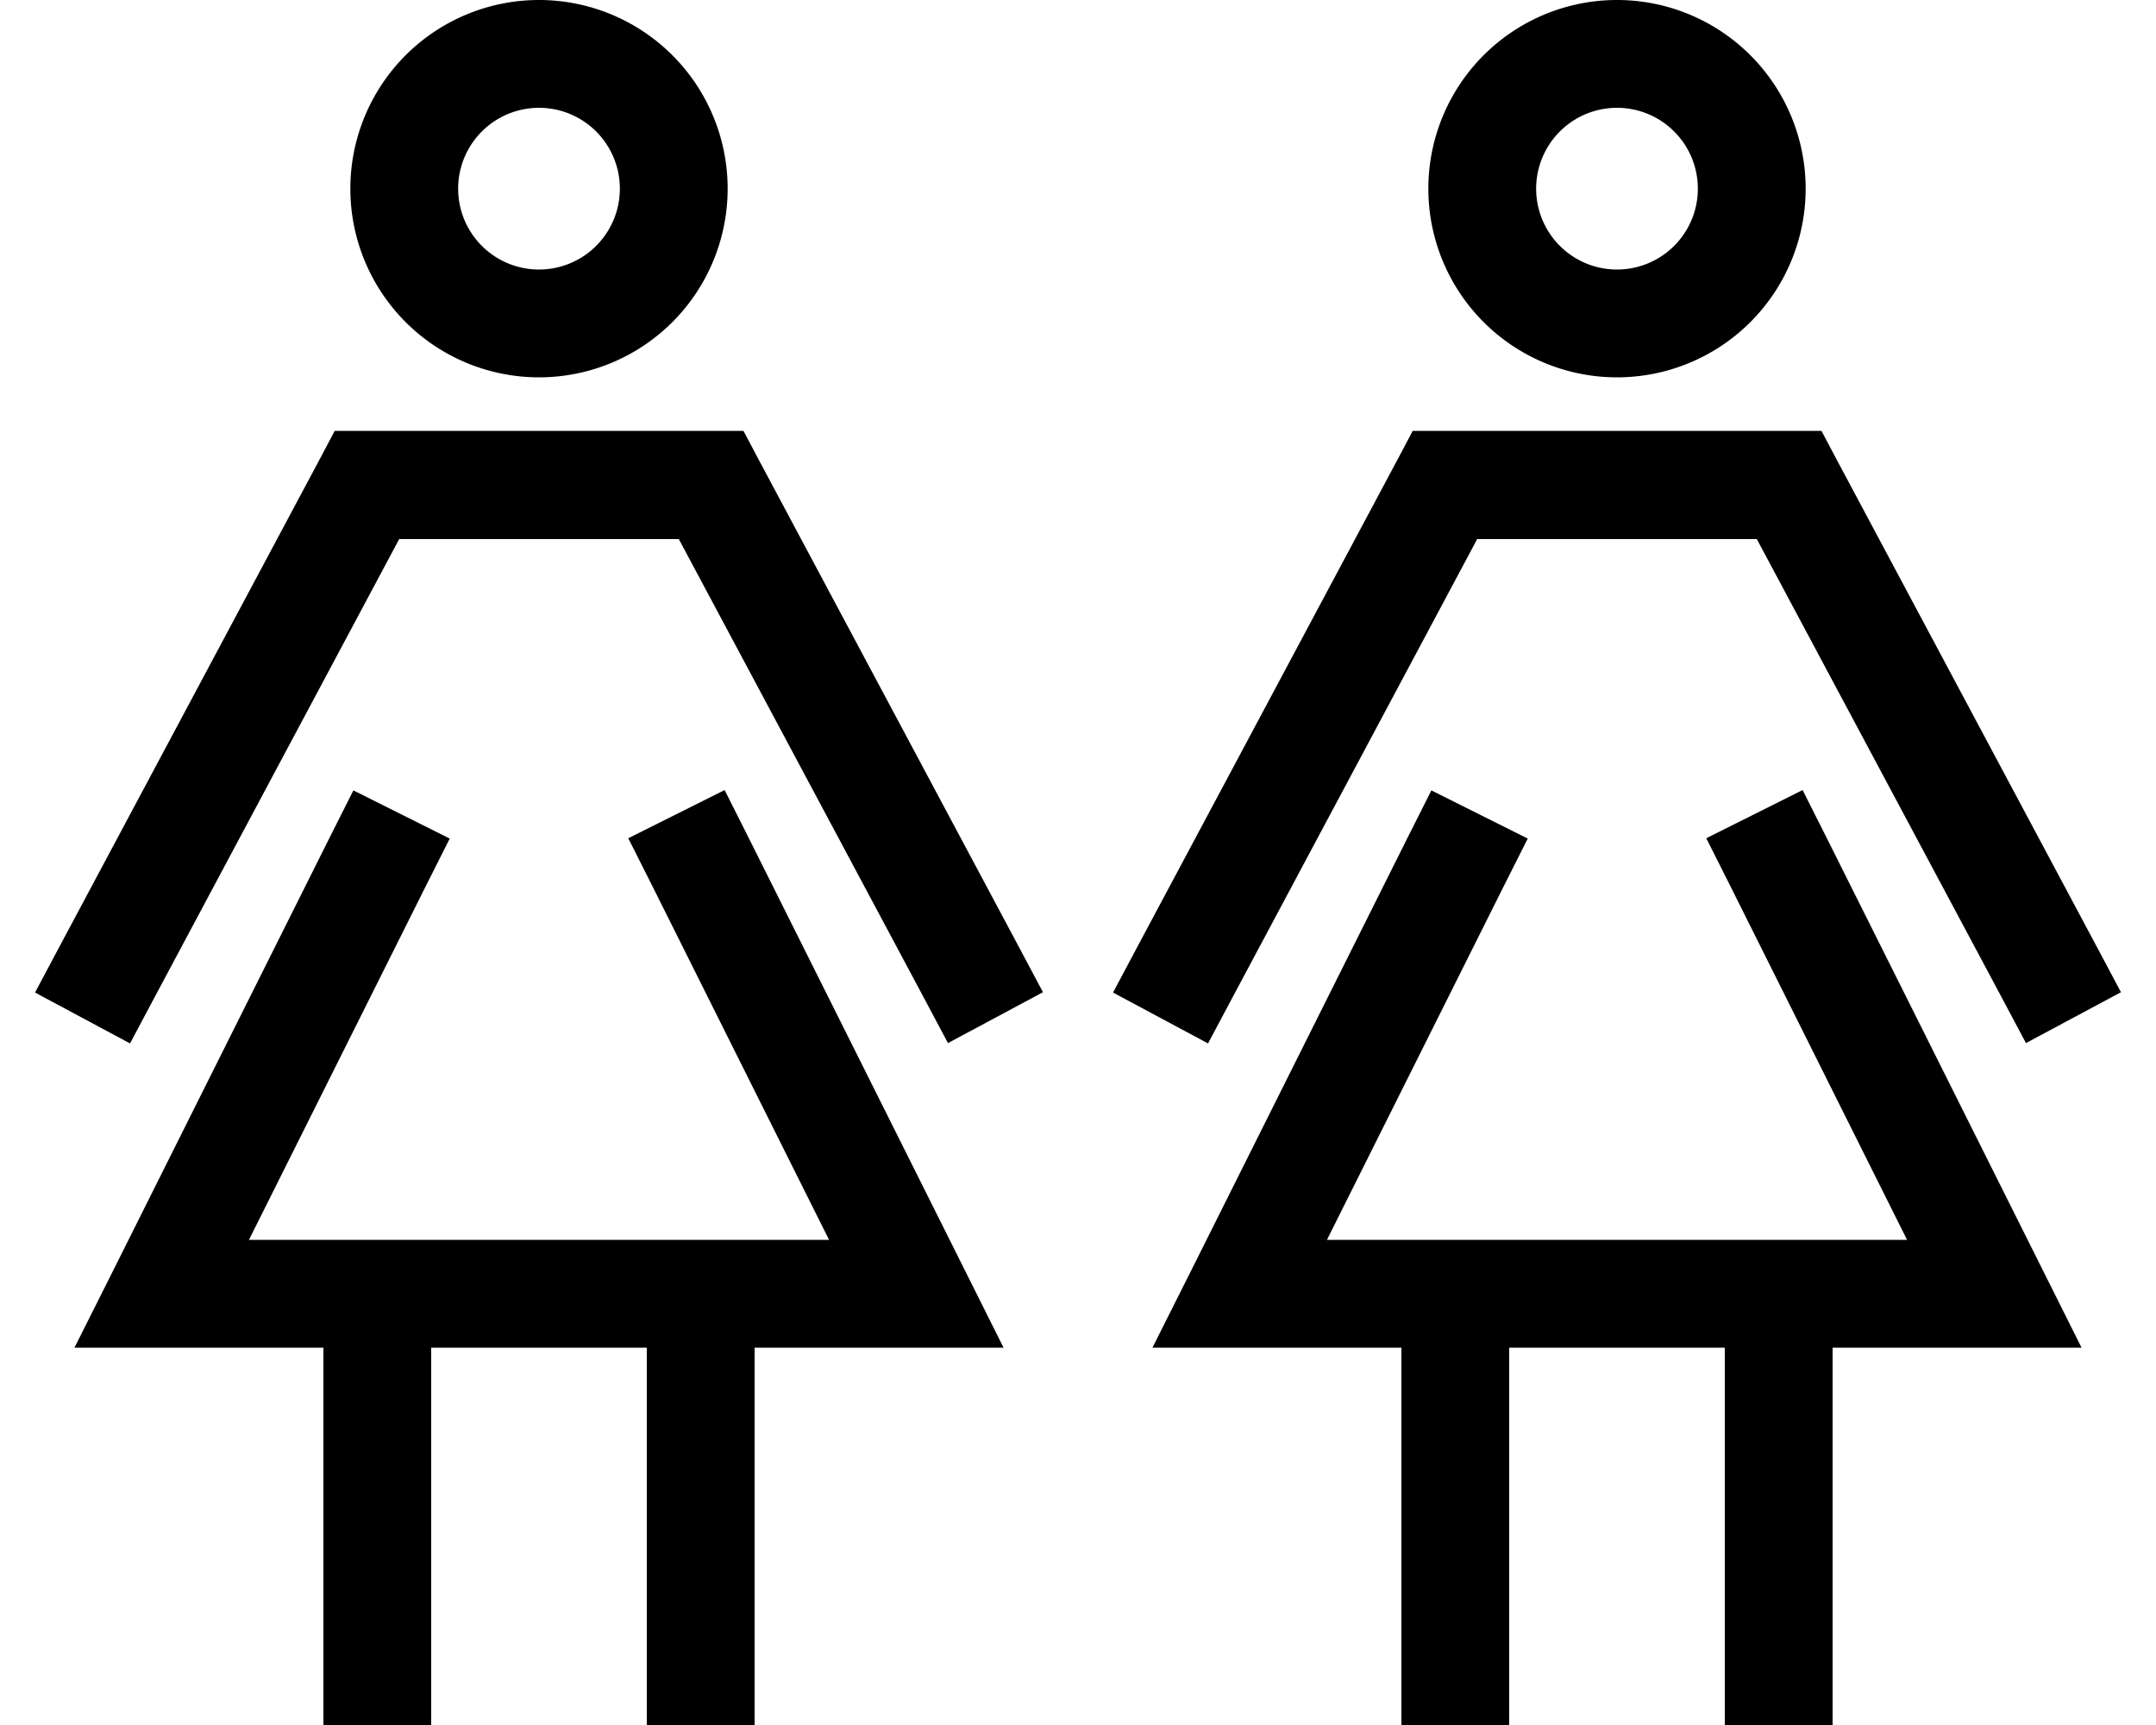
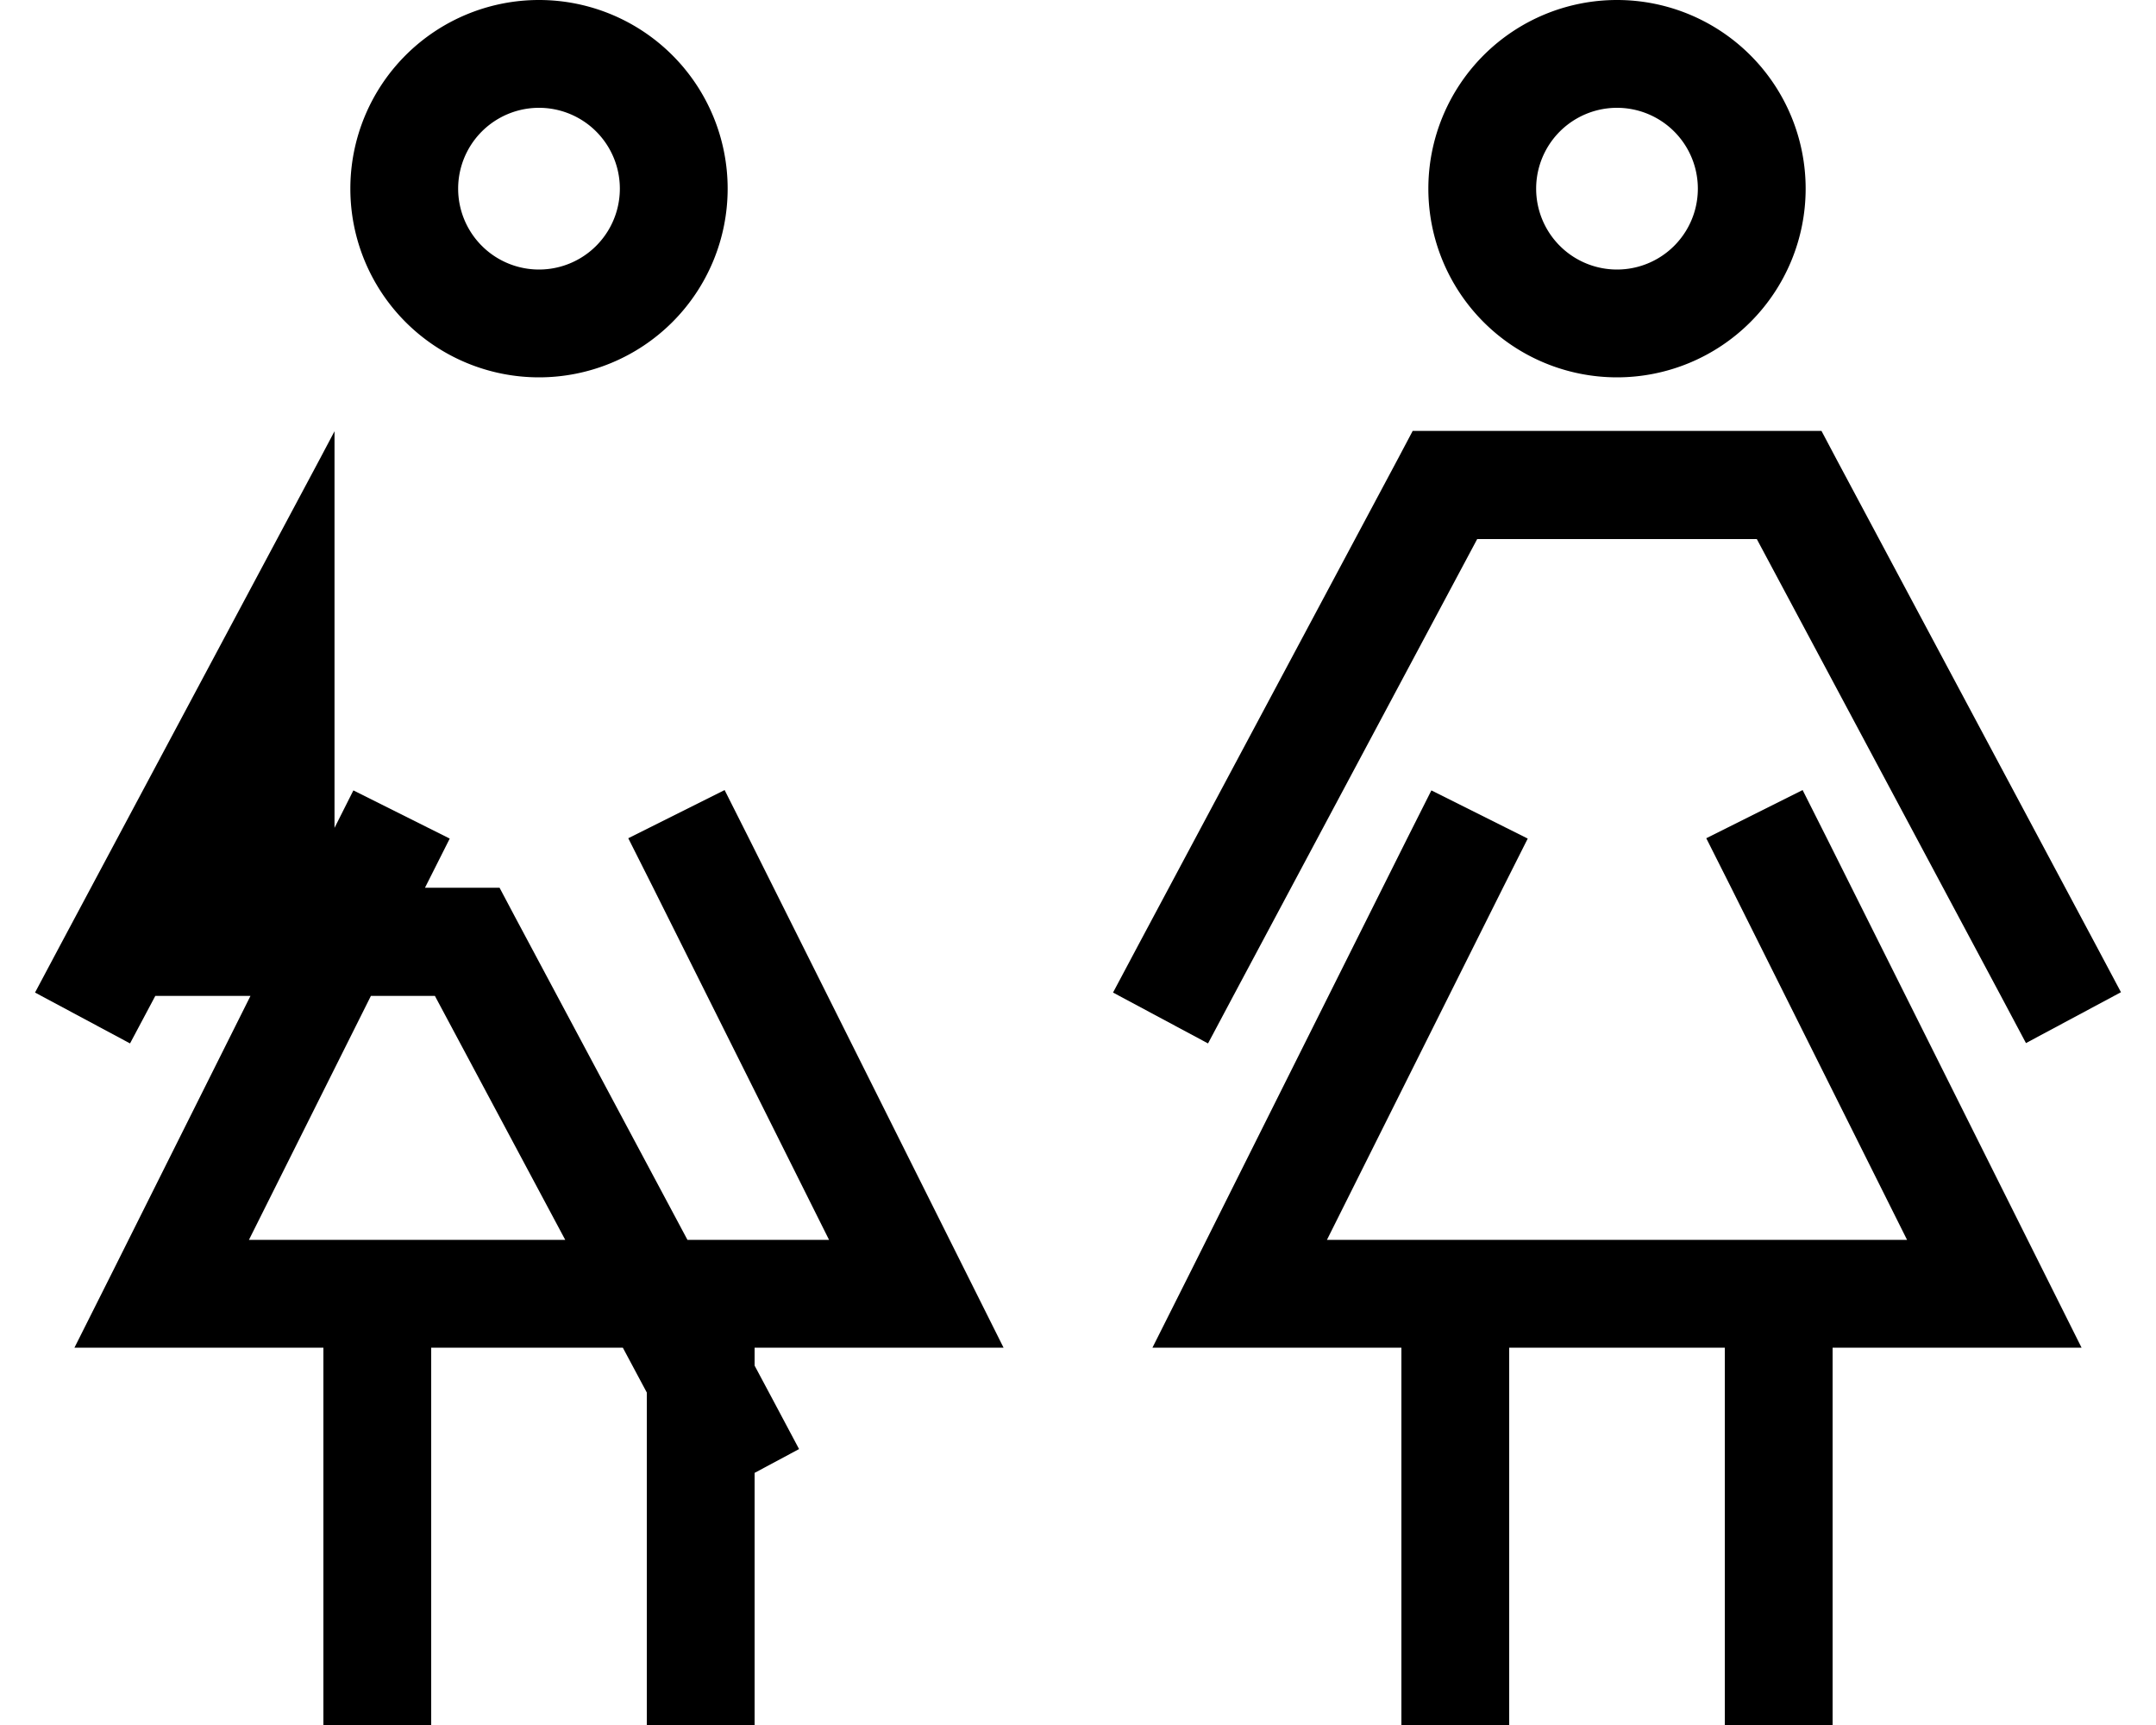
<svg xmlns="http://www.w3.org/2000/svg" viewBox="0 0 640 512">
-   <path d="M136 56a24 24 0 1 1 48 0 24 24 0 1 1 -48 0zm80 0A56 56 0 1 0 104 56a56 56 0 1 0 112 0zM126.3 263.2l7.2-14.3-28.6-14.3-7.2 14.3-64 128L22.1 400H48 96v96 16h32V496 400h64v96 16h32V496 400h48 25.9l-11.6-23.2-64-128-7.2-14.3-28.6 14.3 7.2 14.3L246.1 368H224 192 128 96 73.9l52.4-104.8zM99.3 128l-4.5 8.5-76.9 144-7.5 14.1 28.2 15.1 7.5-14.1L118.5 160h83l72.4 135.5 7.5 14.1 28.2-15.1-7.5-14.1-76.9-144-4.5-8.5h-9.6H108.9 99.3zM456 56a24 24 0 1 1 48 0 24 24 0 1 1 -48 0zm80 0A56 56 0 1 0 424 56a56 56 0 1 0 112 0zM446.3 263.2l7.2-14.3-28.6-14.3-7.2 14.3-64 128L342.1 400H368h48v96 16h32V496 400h64v96 16h32V496 400h48 25.9l-11.6-23.2-64-128-7.2-14.3-28.6 14.3 7.2 14.3L566.1 368H544 512 448 416 393.9l52.4-104.8zM419.3 128l-4.5 8.5-76.9 144-7.5 14.1 28.2 15.1 7.5-14.1L438.5 160h83l72.4 135.5 7.5 14.1 28.2-15.1-7.5-14.1-76.9-144-4.5-8.5h-9.6H428.9h-9.6z" />
+   <path d="M136 56a24 24 0 1 1 48 0 24 24 0 1 1 -48 0zm80 0A56 56 0 1 0 104 56a56 56 0 1 0 112 0zM126.3 263.2l7.2-14.3-28.6-14.3-7.2 14.3-64 128L22.1 400H48 96v96 16h32V496 400h64v96 16h32V496 400h48 25.9l-11.6-23.2-64-128-7.2-14.3-28.6 14.3 7.2 14.3L246.1 368H224 192 128 96 73.9l52.4-104.8zM99.3 128l-4.5 8.5-76.9 144-7.5 14.1 28.2 15.1 7.5-14.1h83l72.4 135.5 7.5 14.1 28.2-15.1-7.5-14.1-76.9-144-4.5-8.5h-9.6H108.9 99.3zM456 56a24 24 0 1 1 48 0 24 24 0 1 1 -48 0zm80 0A56 56 0 1 0 424 56a56 56 0 1 0 112 0zM446.3 263.2l7.2-14.3-28.6-14.3-7.2 14.3-64 128L342.1 400H368h48v96 16h32V496 400h64v96 16h32V496 400h48 25.9l-11.6-23.2-64-128-7.2-14.3-28.6 14.3 7.2 14.3L566.1 368H544 512 448 416 393.9l52.4-104.8zM419.3 128l-4.5 8.5-76.9 144-7.5 14.1 28.2 15.1 7.5-14.1L438.5 160h83l72.4 135.5 7.5 14.1 28.2-15.1-7.5-14.1-76.9-144-4.5-8.5h-9.6H428.9h-9.6z" />
</svg>